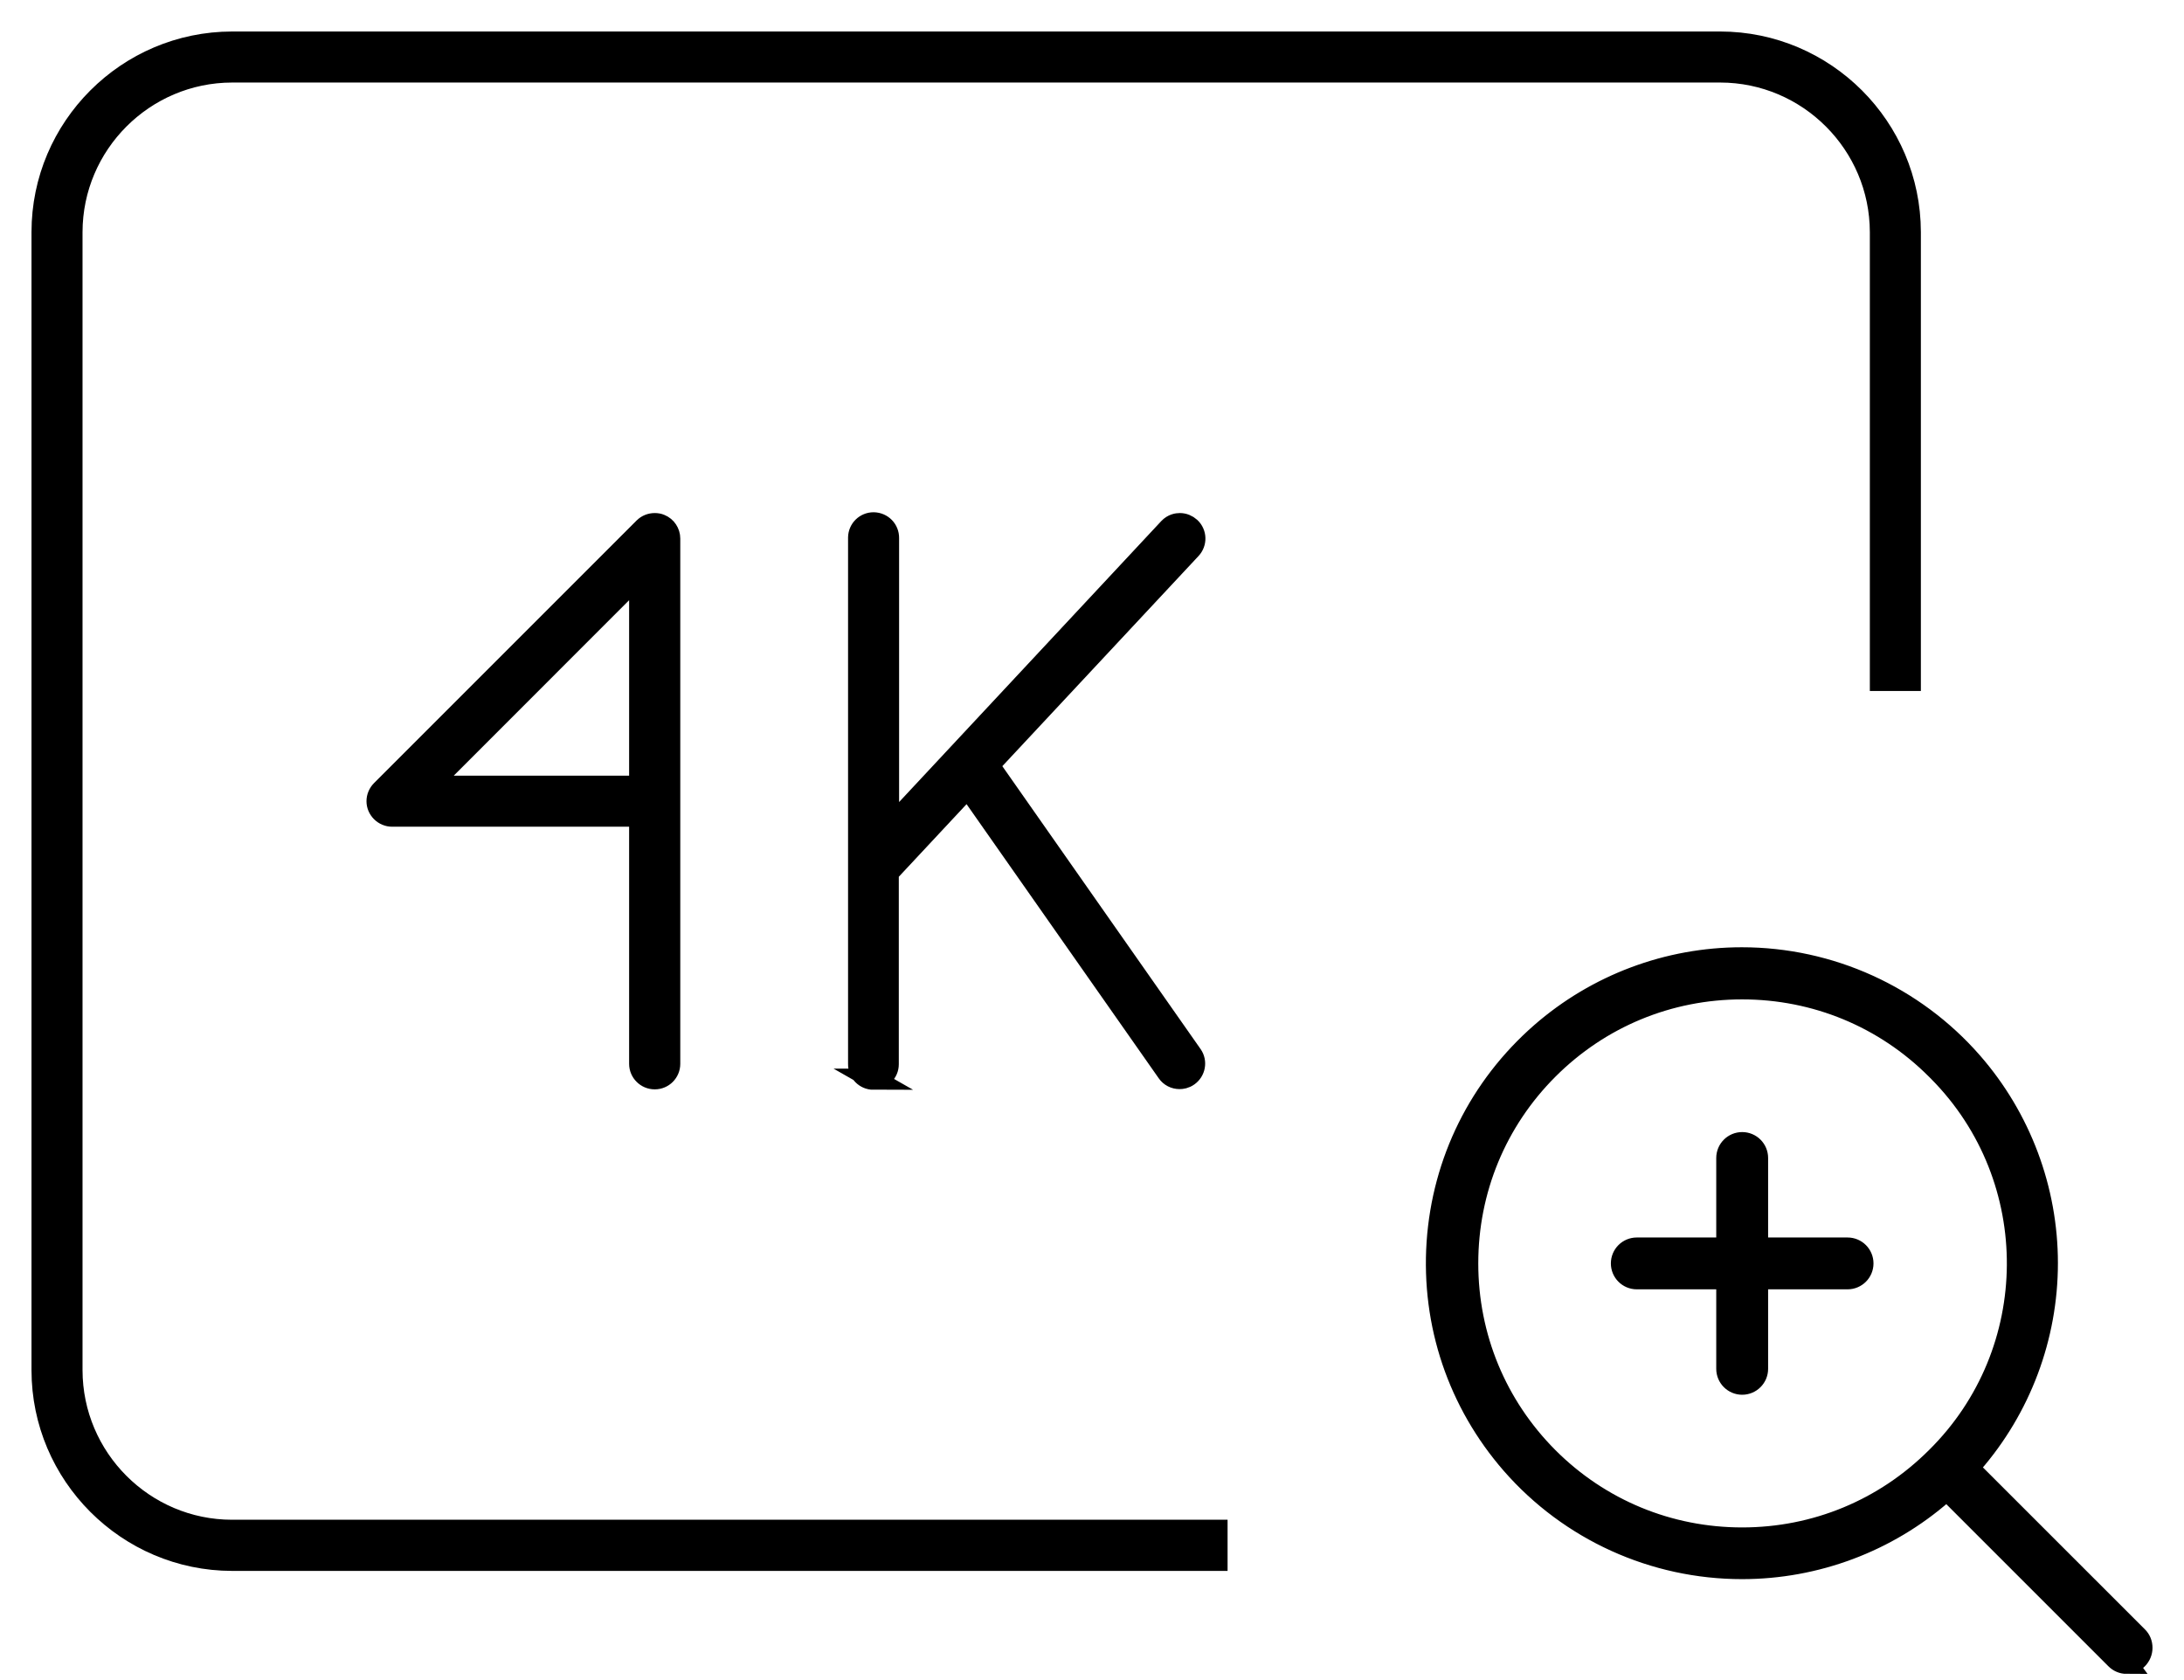
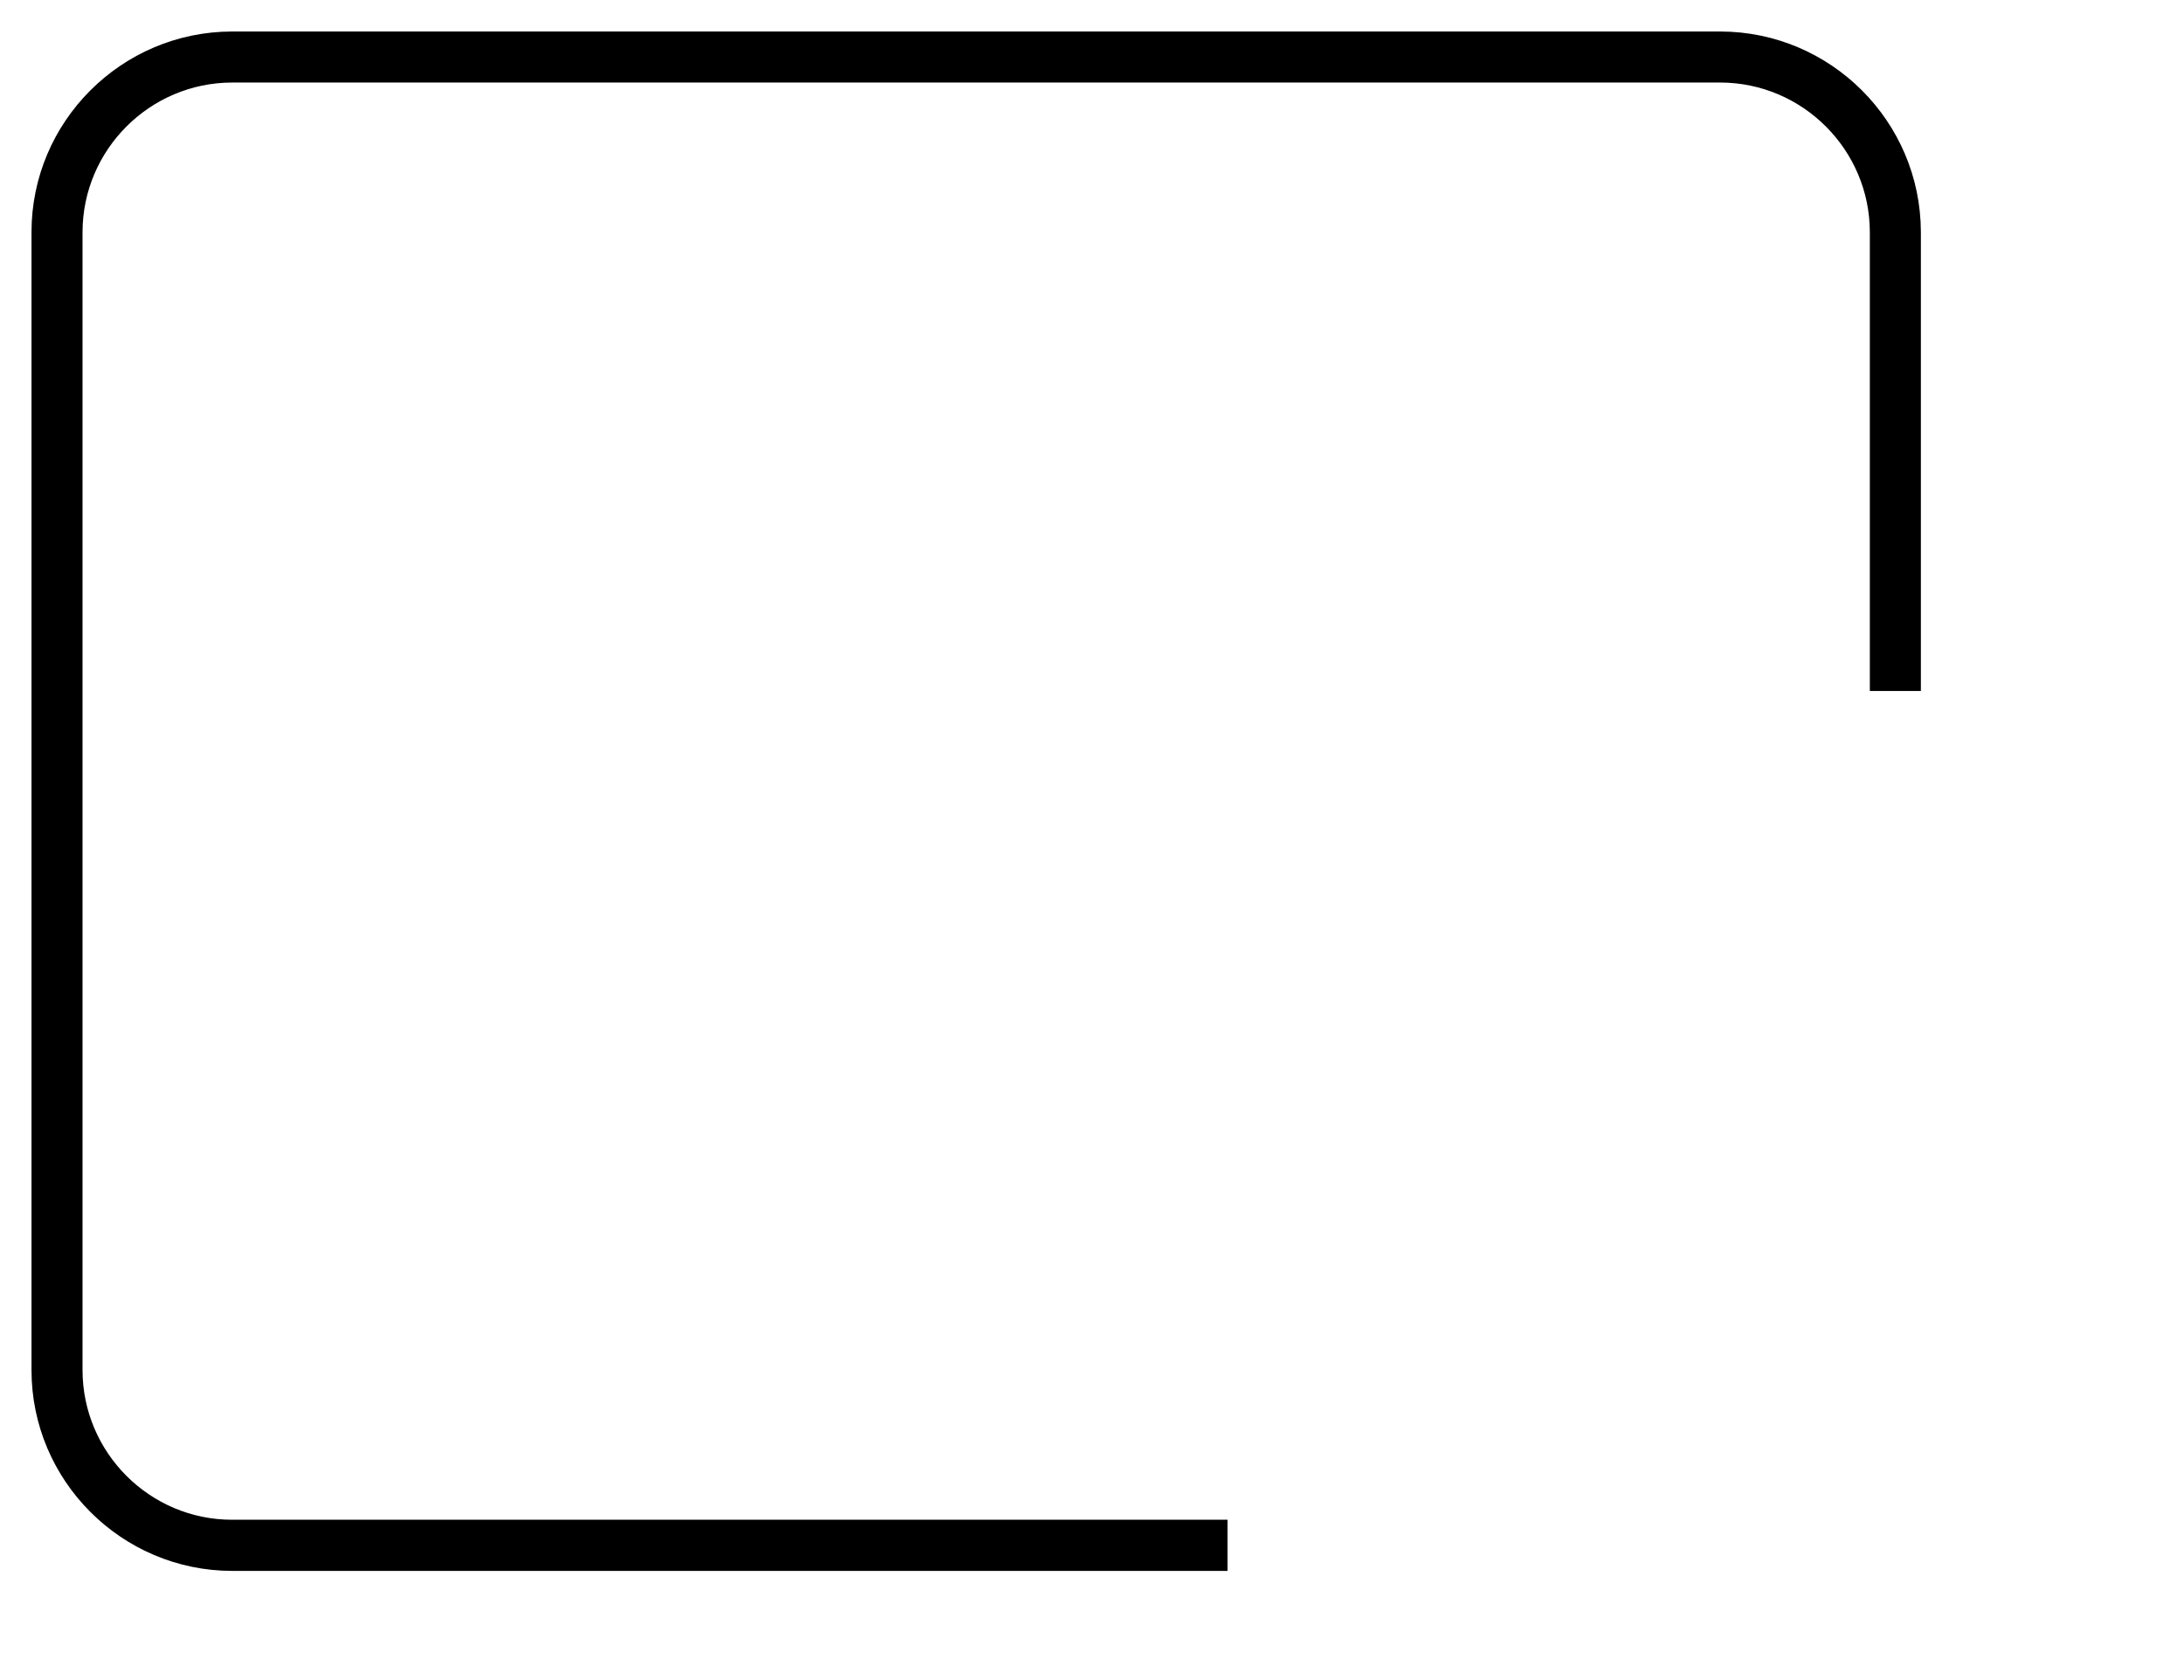
<svg xmlns="http://www.w3.org/2000/svg" width="52" height="40" viewBox="0 0 52 40" fill="none">
  <path d="M40.959 1H5.526C3.033 1.003 1 3.033 1 5.526V32.622C1 35.115 3.033 37.148 5.526 37.151H28.978V36.433H5.526C3.426 36.433 1.718 34.722 1.715 32.622V5.526C1.718 3.429 3.426 1.718 5.526 1.715H40.959C43.059 1.718 44.767 3.429 44.77 5.526V16.202H45.485V5.526C45.482 3.033 43.452 1.003 40.959 1Z" fill="black" stroke="black" stroke-width="0.5" />
-   <path d="M15.725 12.491C15.683 12.472 15.635 12.465 15.59 12.465C15.493 12.465 15.403 12.501 15.335 12.568L9.082 18.821C9.015 18.889 8.976 18.979 8.976 19.076C8.976 19.172 9.015 19.259 9.082 19.327C9.15 19.394 9.24 19.433 9.337 19.433H15.229V25.328C15.229 25.525 15.39 25.686 15.59 25.686C15.789 25.686 15.947 25.525 15.947 25.328V12.823C15.947 12.678 15.86 12.546 15.725 12.491ZM15.229 18.718H10.2L15.229 13.686V18.718Z" fill="black" stroke="black" stroke-width="0.5" />
-   <path d="M20.796 25.696C20.599 25.696 20.438 25.531 20.442 25.335V12.797C20.445 12.6 20.606 12.446 20.799 12.446C21.005 12.449 21.16 12.613 21.157 12.81V19.73L27.831 12.578C27.925 12.478 28.034 12.465 28.092 12.465C28.183 12.465 28.27 12.501 28.337 12.562C28.482 12.697 28.489 12.923 28.353 13.068L23.544 18.219L28.382 25.122C28.492 25.28 28.453 25.502 28.292 25.615C28.215 25.67 28.137 25.68 28.086 25.68C27.967 25.68 27.86 25.625 27.793 25.528L23.041 18.75L21.15 20.776V25.338C21.15 25.535 20.989 25.692 20.793 25.692H20.789L20.796 25.696Z" fill="black" stroke="black" stroke-width="0.5" />
-   <path d="M50.636 39.603C50.536 39.603 50.446 39.564 50.375 39.493L46.351 35.469L46.258 35.553C44.934 36.71 43.236 37.347 41.477 37.347C39.374 37.347 37.376 36.439 35.994 34.857C34.719 33.395 34.087 31.52 34.216 29.584C34.348 27.645 35.228 25.876 36.69 24.597C38.014 23.441 39.712 22.803 41.471 22.803C43.574 22.803 45.572 23.711 46.954 25.293C48.11 26.617 48.748 28.318 48.748 30.073C48.748 31.829 48.11 33.53 46.954 34.854L46.87 34.948L50.894 38.971C50.964 39.039 51 39.132 51 39.232C51 39.332 50.961 39.422 50.894 39.493C50.826 39.564 50.733 39.599 50.633 39.599L50.636 39.603ZM41.48 23.544C39.734 23.544 38.092 24.223 36.858 25.457C35.624 26.691 34.947 28.331 34.947 30.08C34.947 31.829 35.627 33.469 36.858 34.703C38.092 35.937 39.734 36.616 41.48 36.616C43.227 36.616 44.866 35.937 46.103 34.703C48.651 32.187 48.68 28.063 46.161 25.515L46.103 25.457C44.87 24.223 43.227 23.544 41.48 23.544ZM41.48 32.957C41.278 32.957 41.113 32.792 41.113 32.59V30.447H38.971C38.768 30.447 38.604 30.283 38.604 30.08C38.604 29.877 38.768 29.713 38.971 29.713H41.113V27.57C41.113 27.367 41.278 27.203 41.48 27.203C41.684 27.203 41.848 27.367 41.848 27.57V29.713H43.99C44.193 29.713 44.357 29.877 44.357 30.08C44.357 30.283 44.193 30.447 43.99 30.447H41.848V32.59C41.848 32.792 41.684 32.957 41.48 32.957Z" fill="black" stroke="black" stroke-width="0.5" />
</svg>